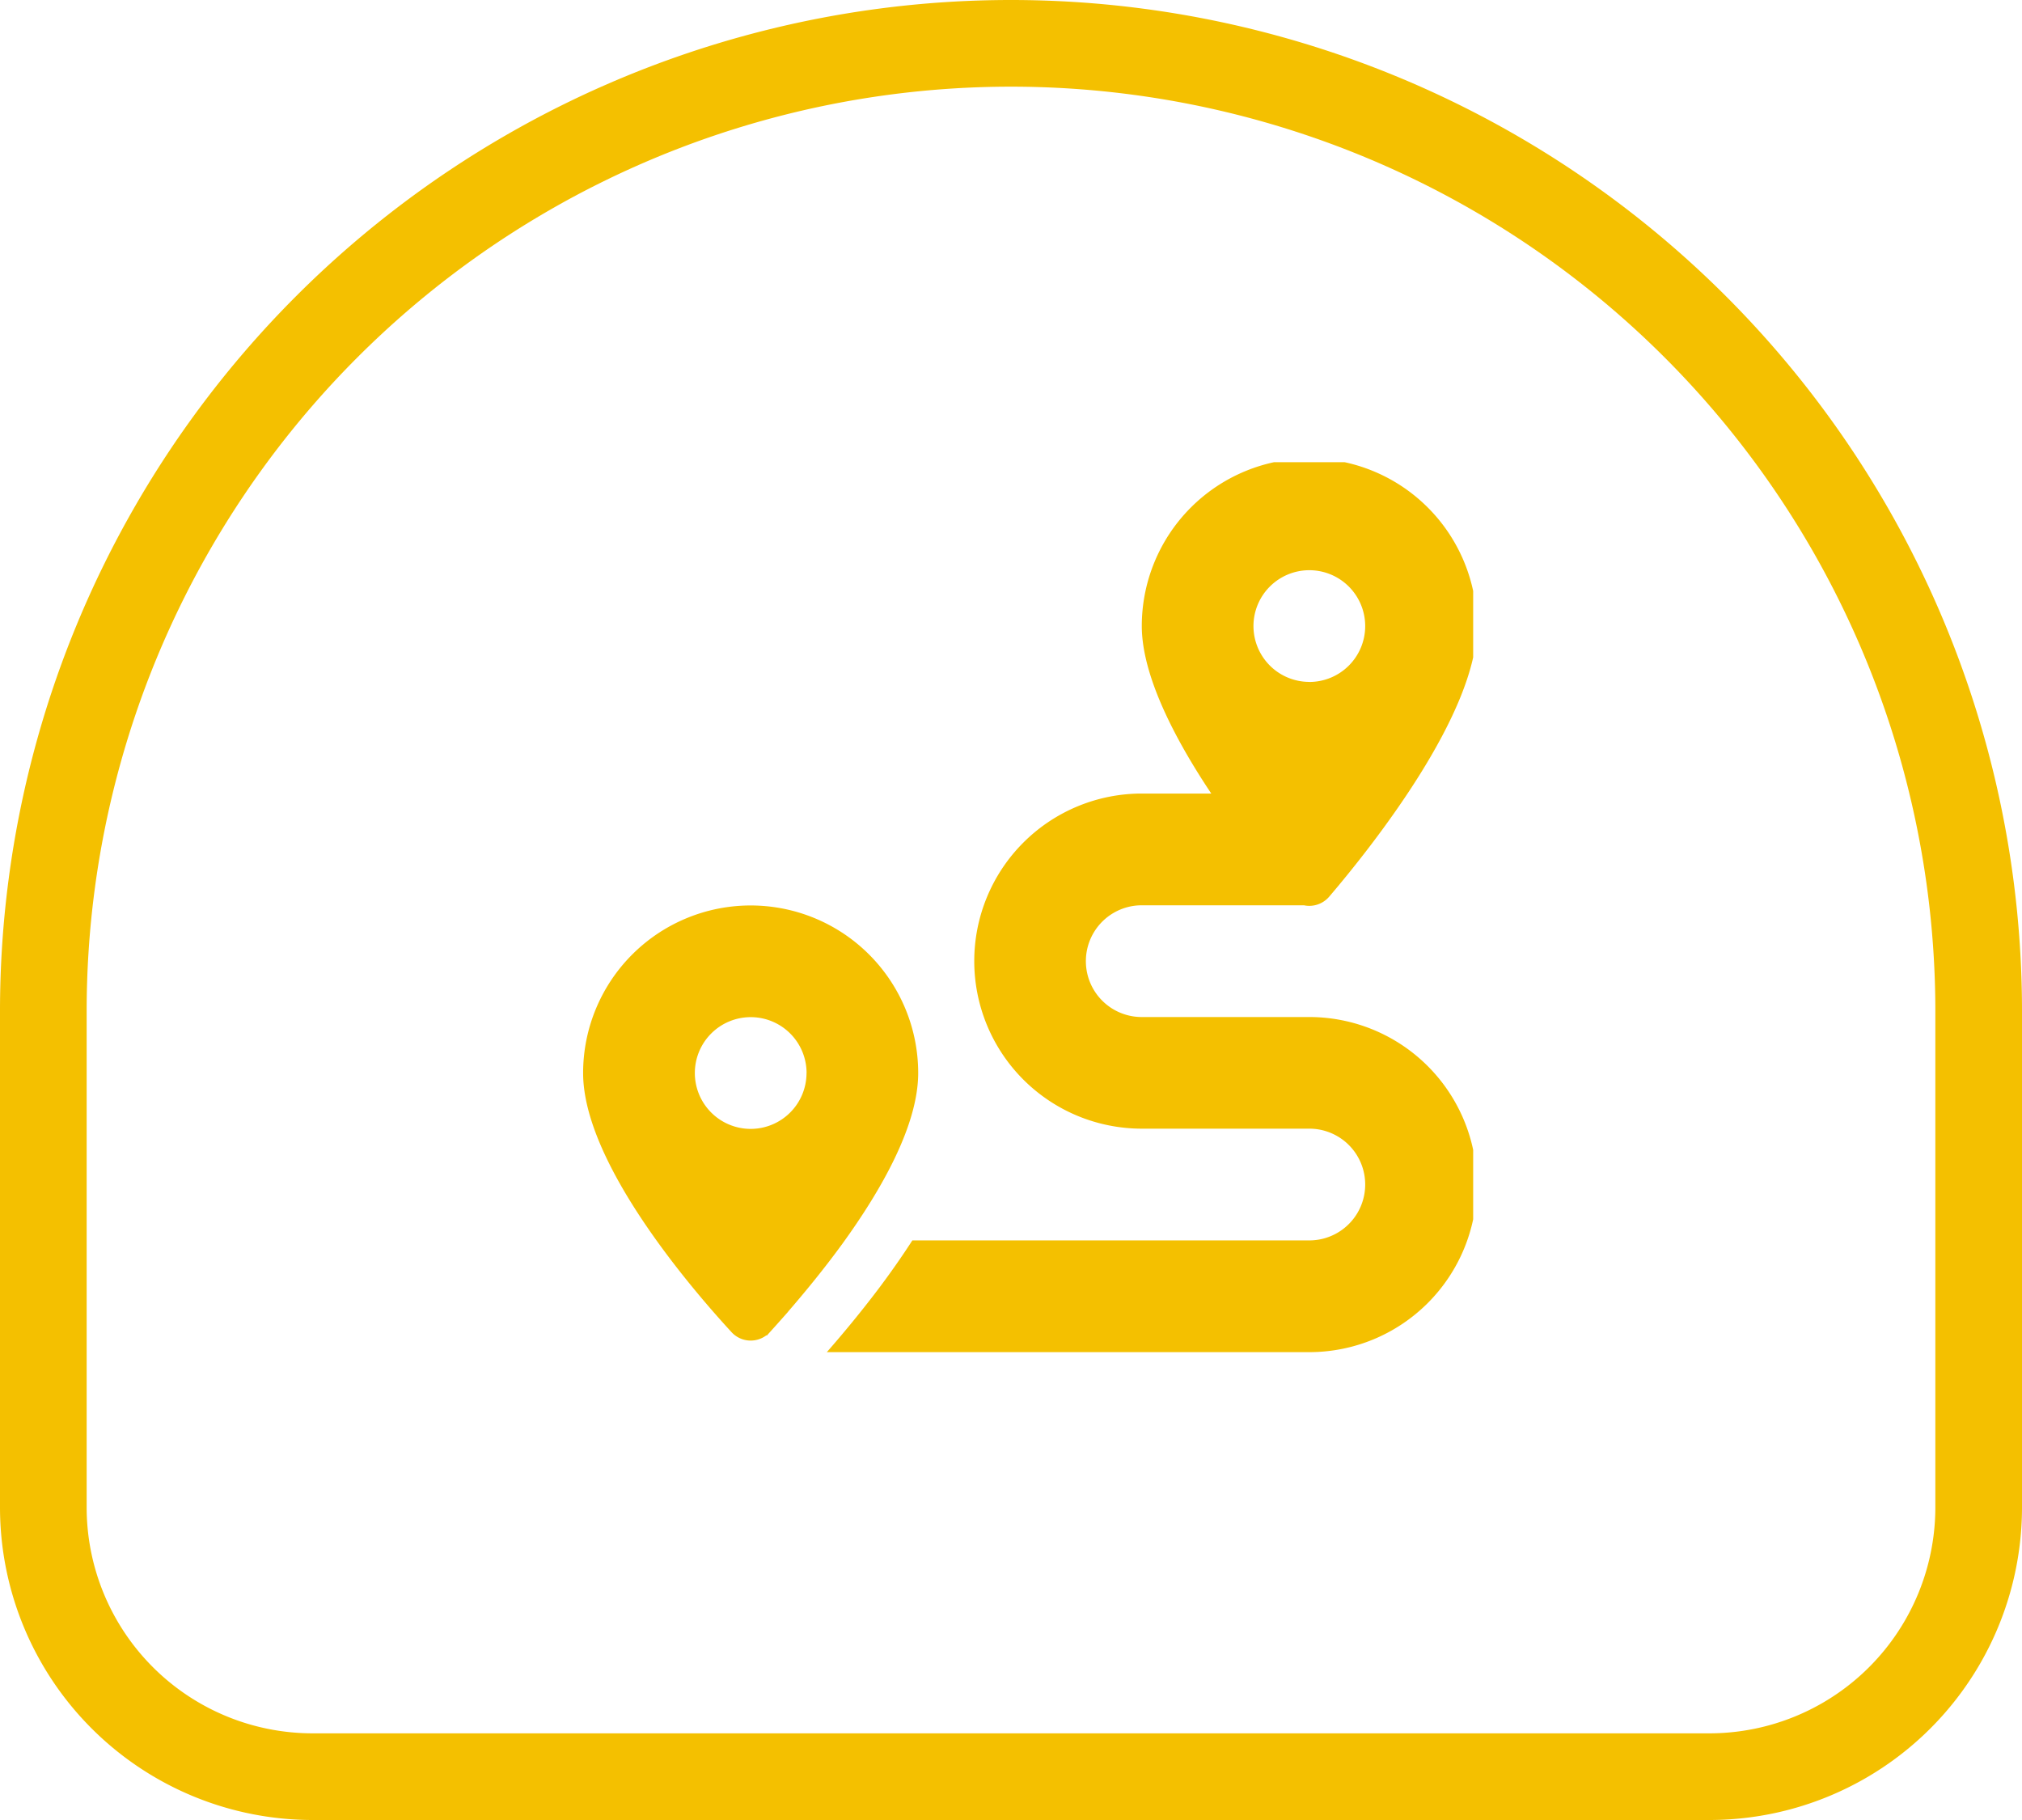
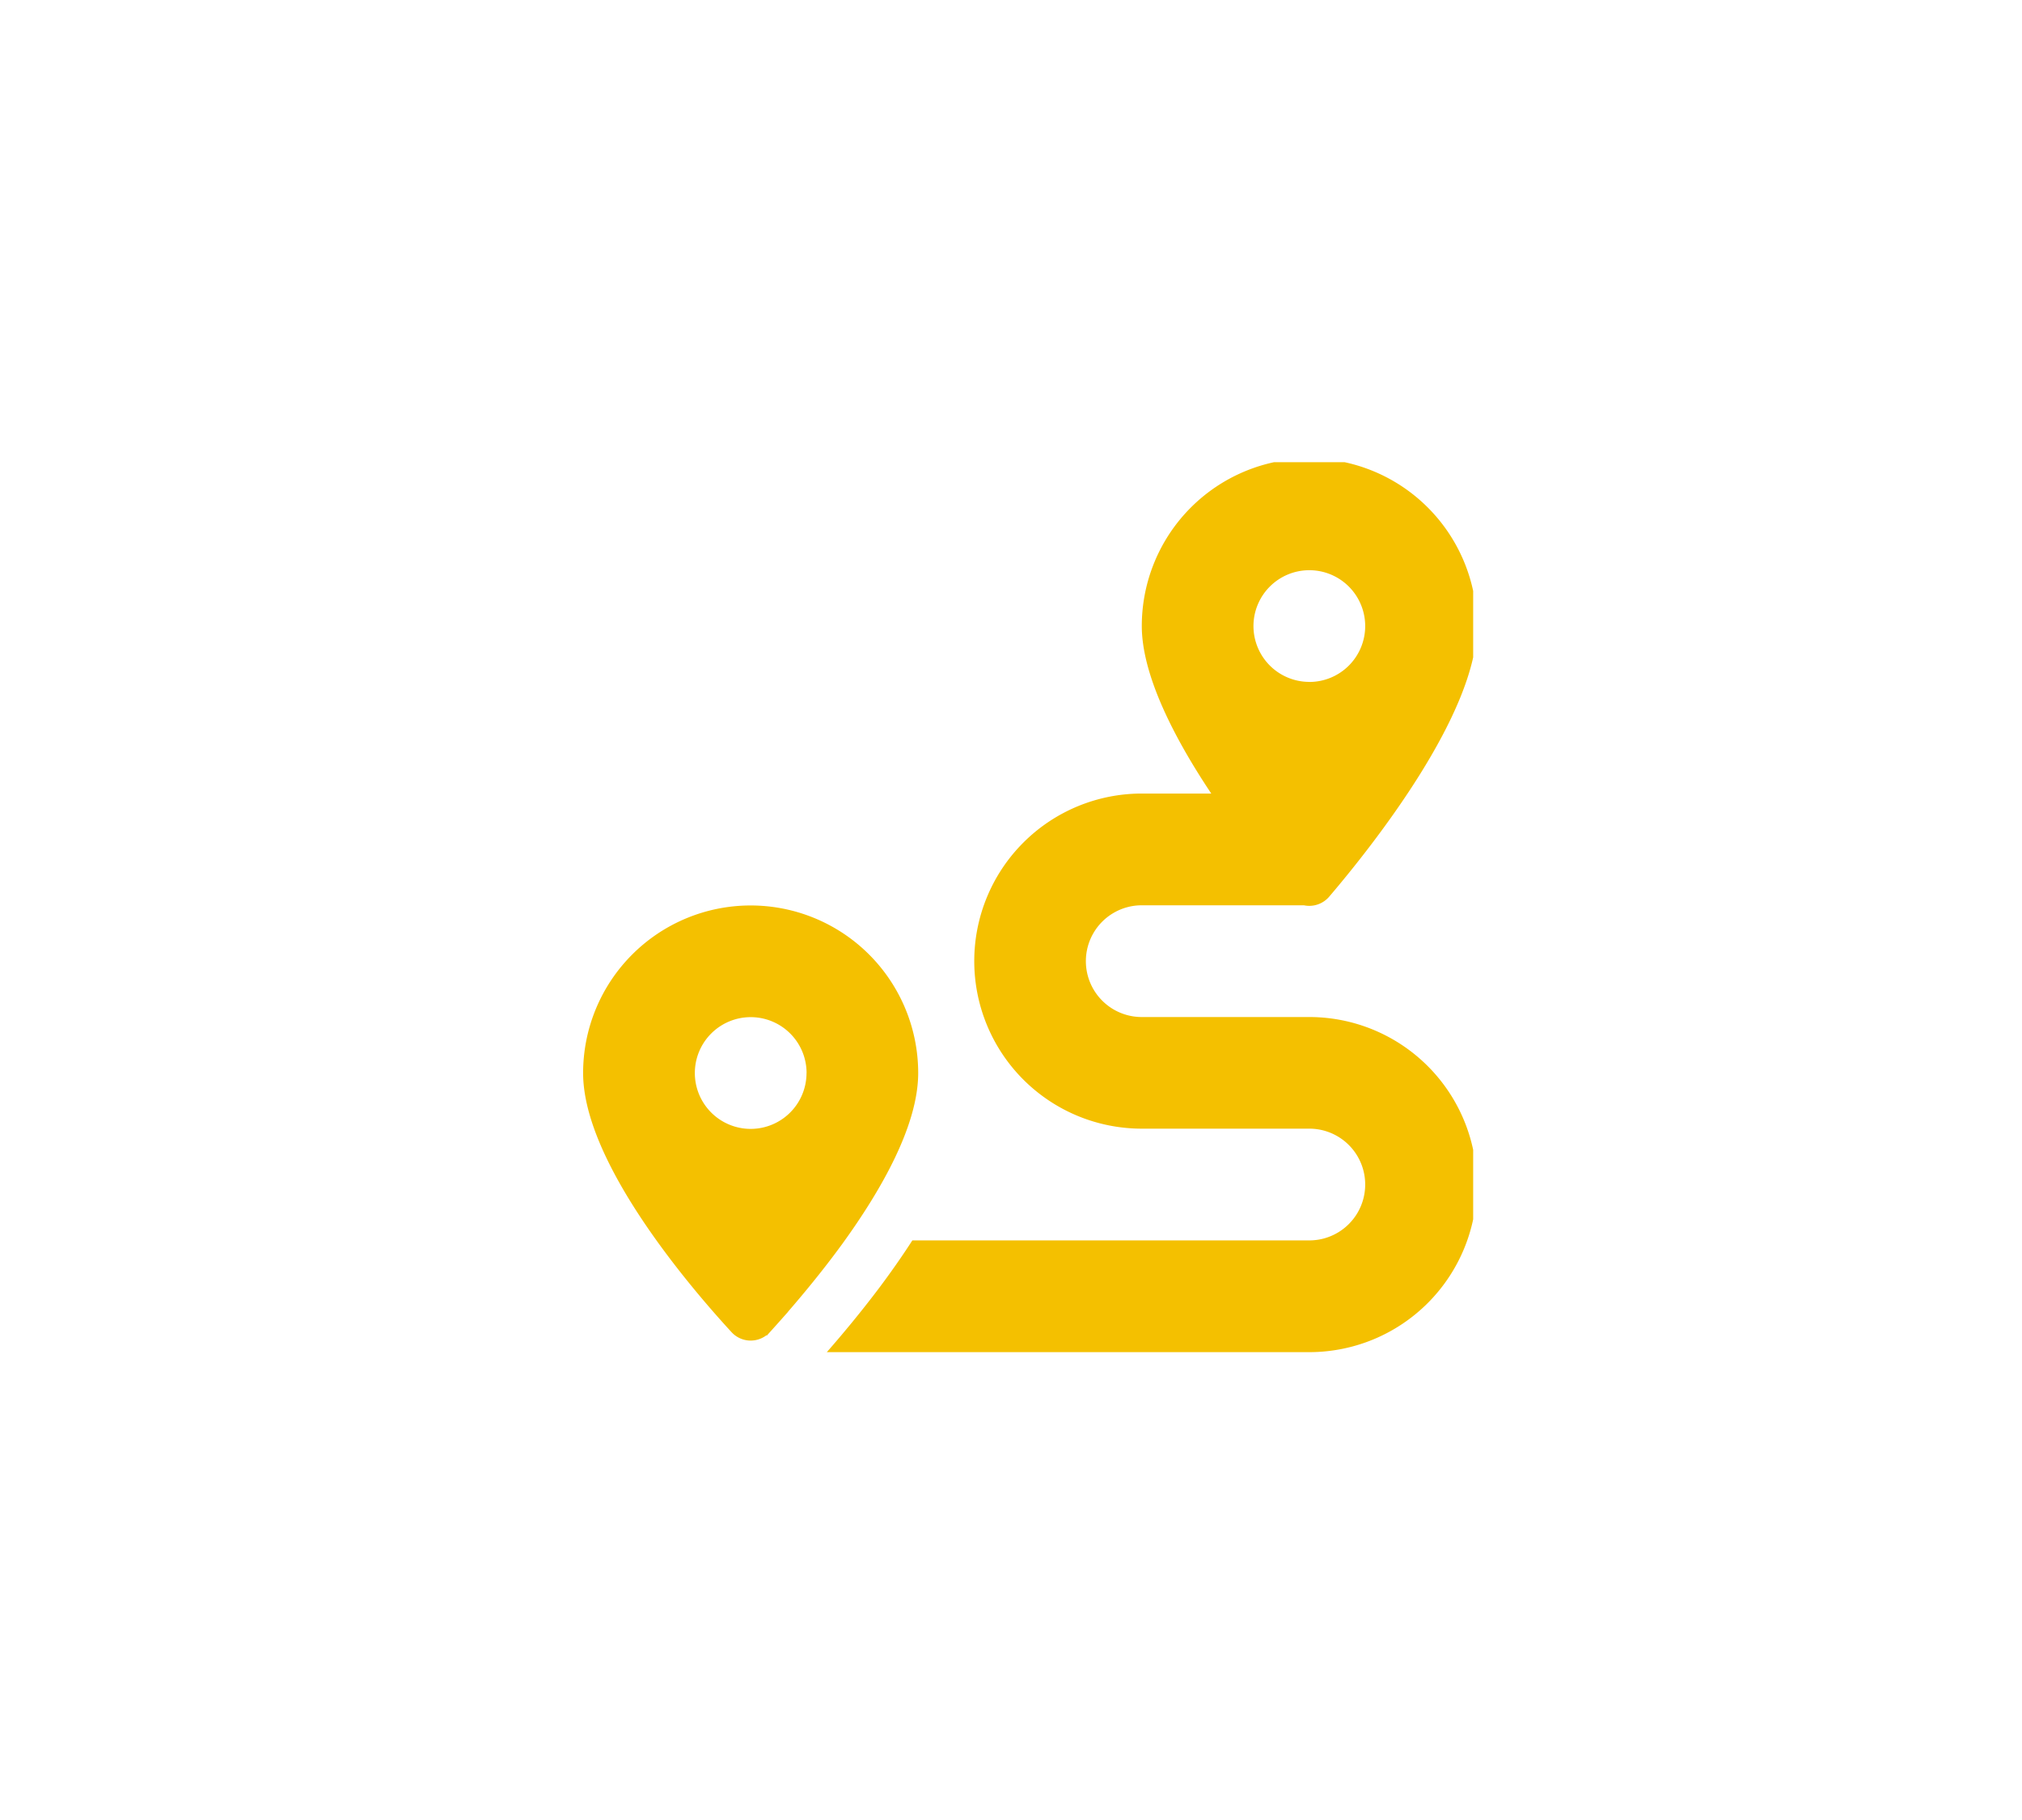
<svg xmlns="http://www.w3.org/2000/svg" width="70" height="63" viewBox="0 0 70 63">
  <defs>
    <clipPath id="clip-path">
      <rect id="Rectangle_74" data-name="Rectangle 74" width="31" height="31" transform="translate(-0.026 -0.026)" fill="#f4c000" />
    </clipPath>
  </defs>
  <g id="Groupe_109" data-name="Groupe 109" transform="translate(-1052 -1796)">
    <g id="Rectangle_75" data-name="Rectangle 75" transform="translate(1052 1796)" fill="none" stroke="#f4c000" stroke-width="3">
-       <path d="M35,0h0A35,35,0,0,1,70,35V52.5A10.5,10.5,0,0,1,59.5,63h-49A10.5,10.5,0,0,1,0,52.5V35A35,35,0,0,1,35,0Z" stroke="none" />
-       <path d="M35,1.5h0A33.5,33.5,0,0,1,68.5,35V52.175A9.325,9.325,0,0,1,59.175,61.5H10.825A9.325,9.325,0,0,1,1.5,52.175V35A33.5,33.5,0,0,1,35,1.5Z" fill="none" />
+       <path d="M35,0A35,35,0,0,1,70,35V52.5A10.5,10.5,0,0,1,59.5,63h-49A10.5,10.5,0,0,1,0,52.5V35A35,35,0,0,1,35,0Z" stroke="none" />
    </g>
    <g id="Groupe_74" data-name="Groupe 74" transform="translate(1072.026 1812.026)" clip-path="url(#clip-path)">
      <path id="Tracé_10632" data-name="Tracé 10632" d="M30.943,5.8c0,3.034-3.572,7.56-5.113,9.367a.906.906,0,0,1-.876.3H19.339a1.934,1.934,0,0,0,0,3.868h5.8a5.8,5.8,0,0,1,0,11.6H8.437c.526-.6,1.166-1.366,1.813-2.224.381-.508.774-1.064,1.148-1.644H25.141a1.934,1.934,0,1,0,0-3.868h-5.8a5.8,5.8,0,0,1,0-11.6h2.405c-1.269-1.9-2.405-4.091-2.405-5.8a5.8,5.8,0,1,1,11.6,0M7.077,29.559c-.23.26-.435.49-.61.683l-.109.121-.012-.012a.9.9,0,0,1-1.209-.109C3.614,28.586,0,24.325,0,21.273a5.8,5.8,0,1,1,11.6,0c0,1.813-1.275,4.049-2.629,5.917-.647.888-1.311,1.692-1.861,2.327Zm.659-8.286A1.934,1.934,0,1,0,5.8,23.207a1.934,1.934,0,0,0,1.934-1.934M25.141,7.736A1.934,1.934,0,1,0,23.207,5.8a1.934,1.934,0,0,0,1.934,1.934" transform="translate(0.161 -0.156)" fill="#f4c000" />
    </g>
  </g>
</svg>